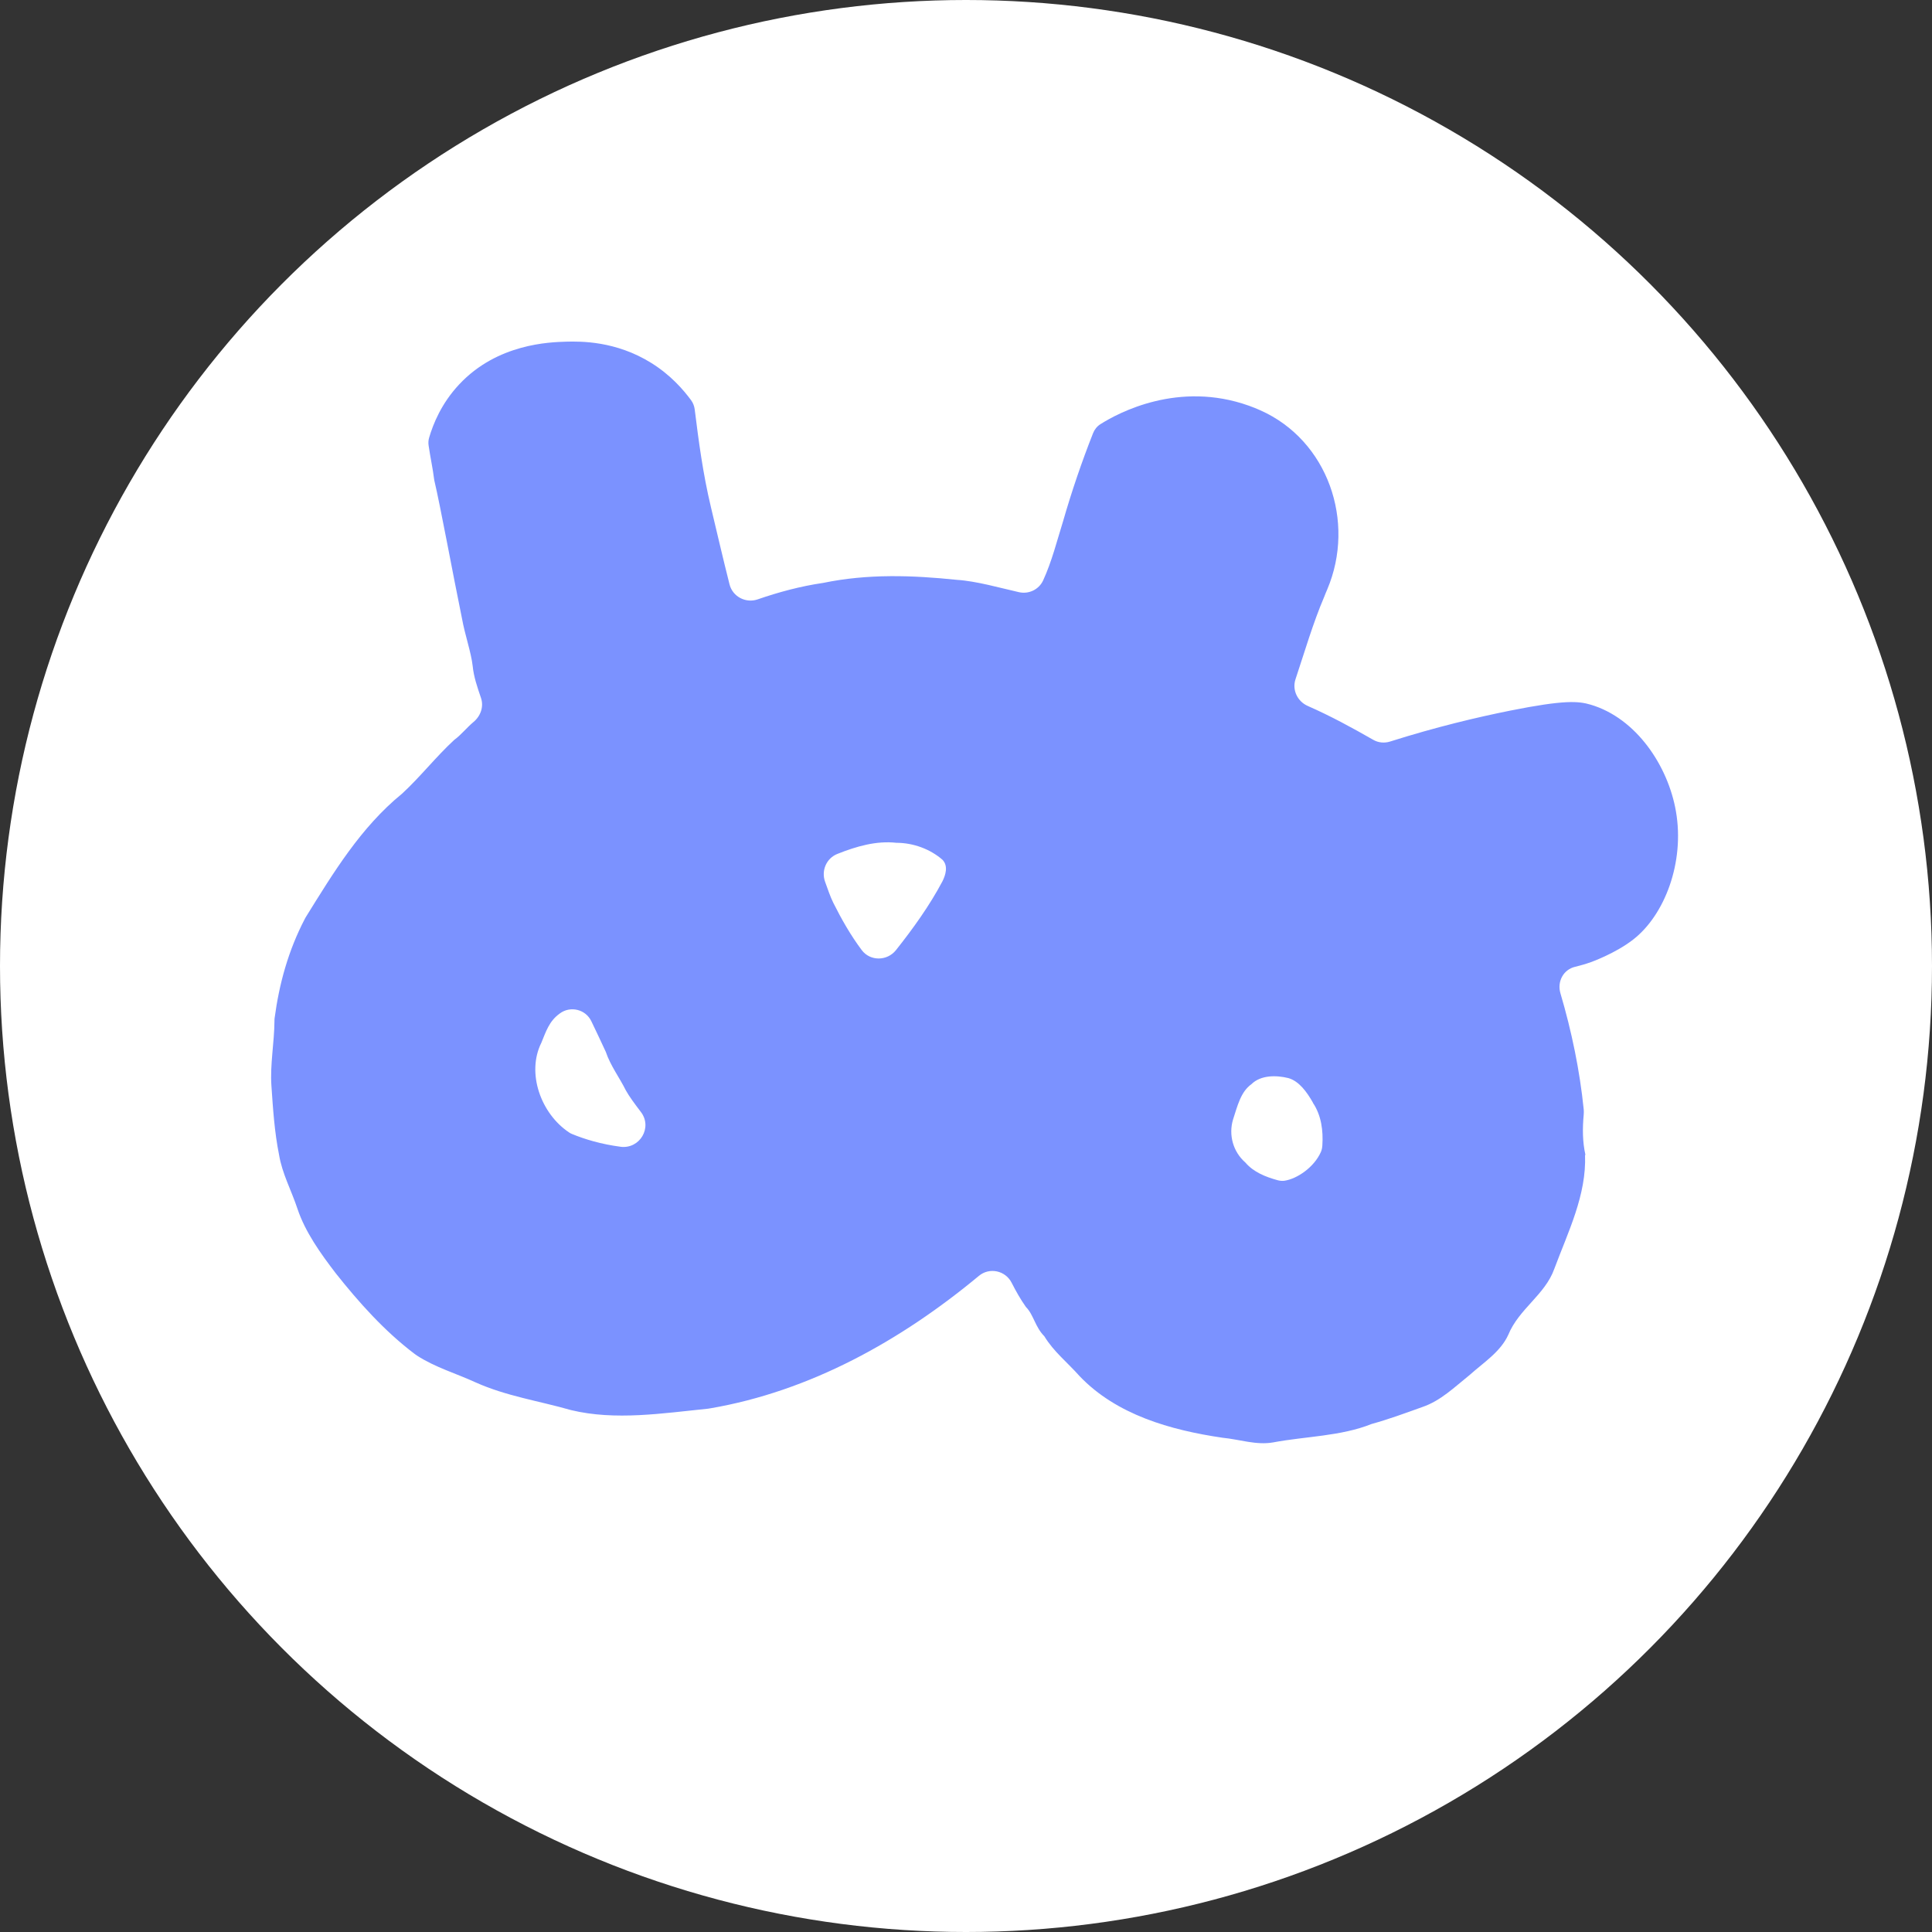
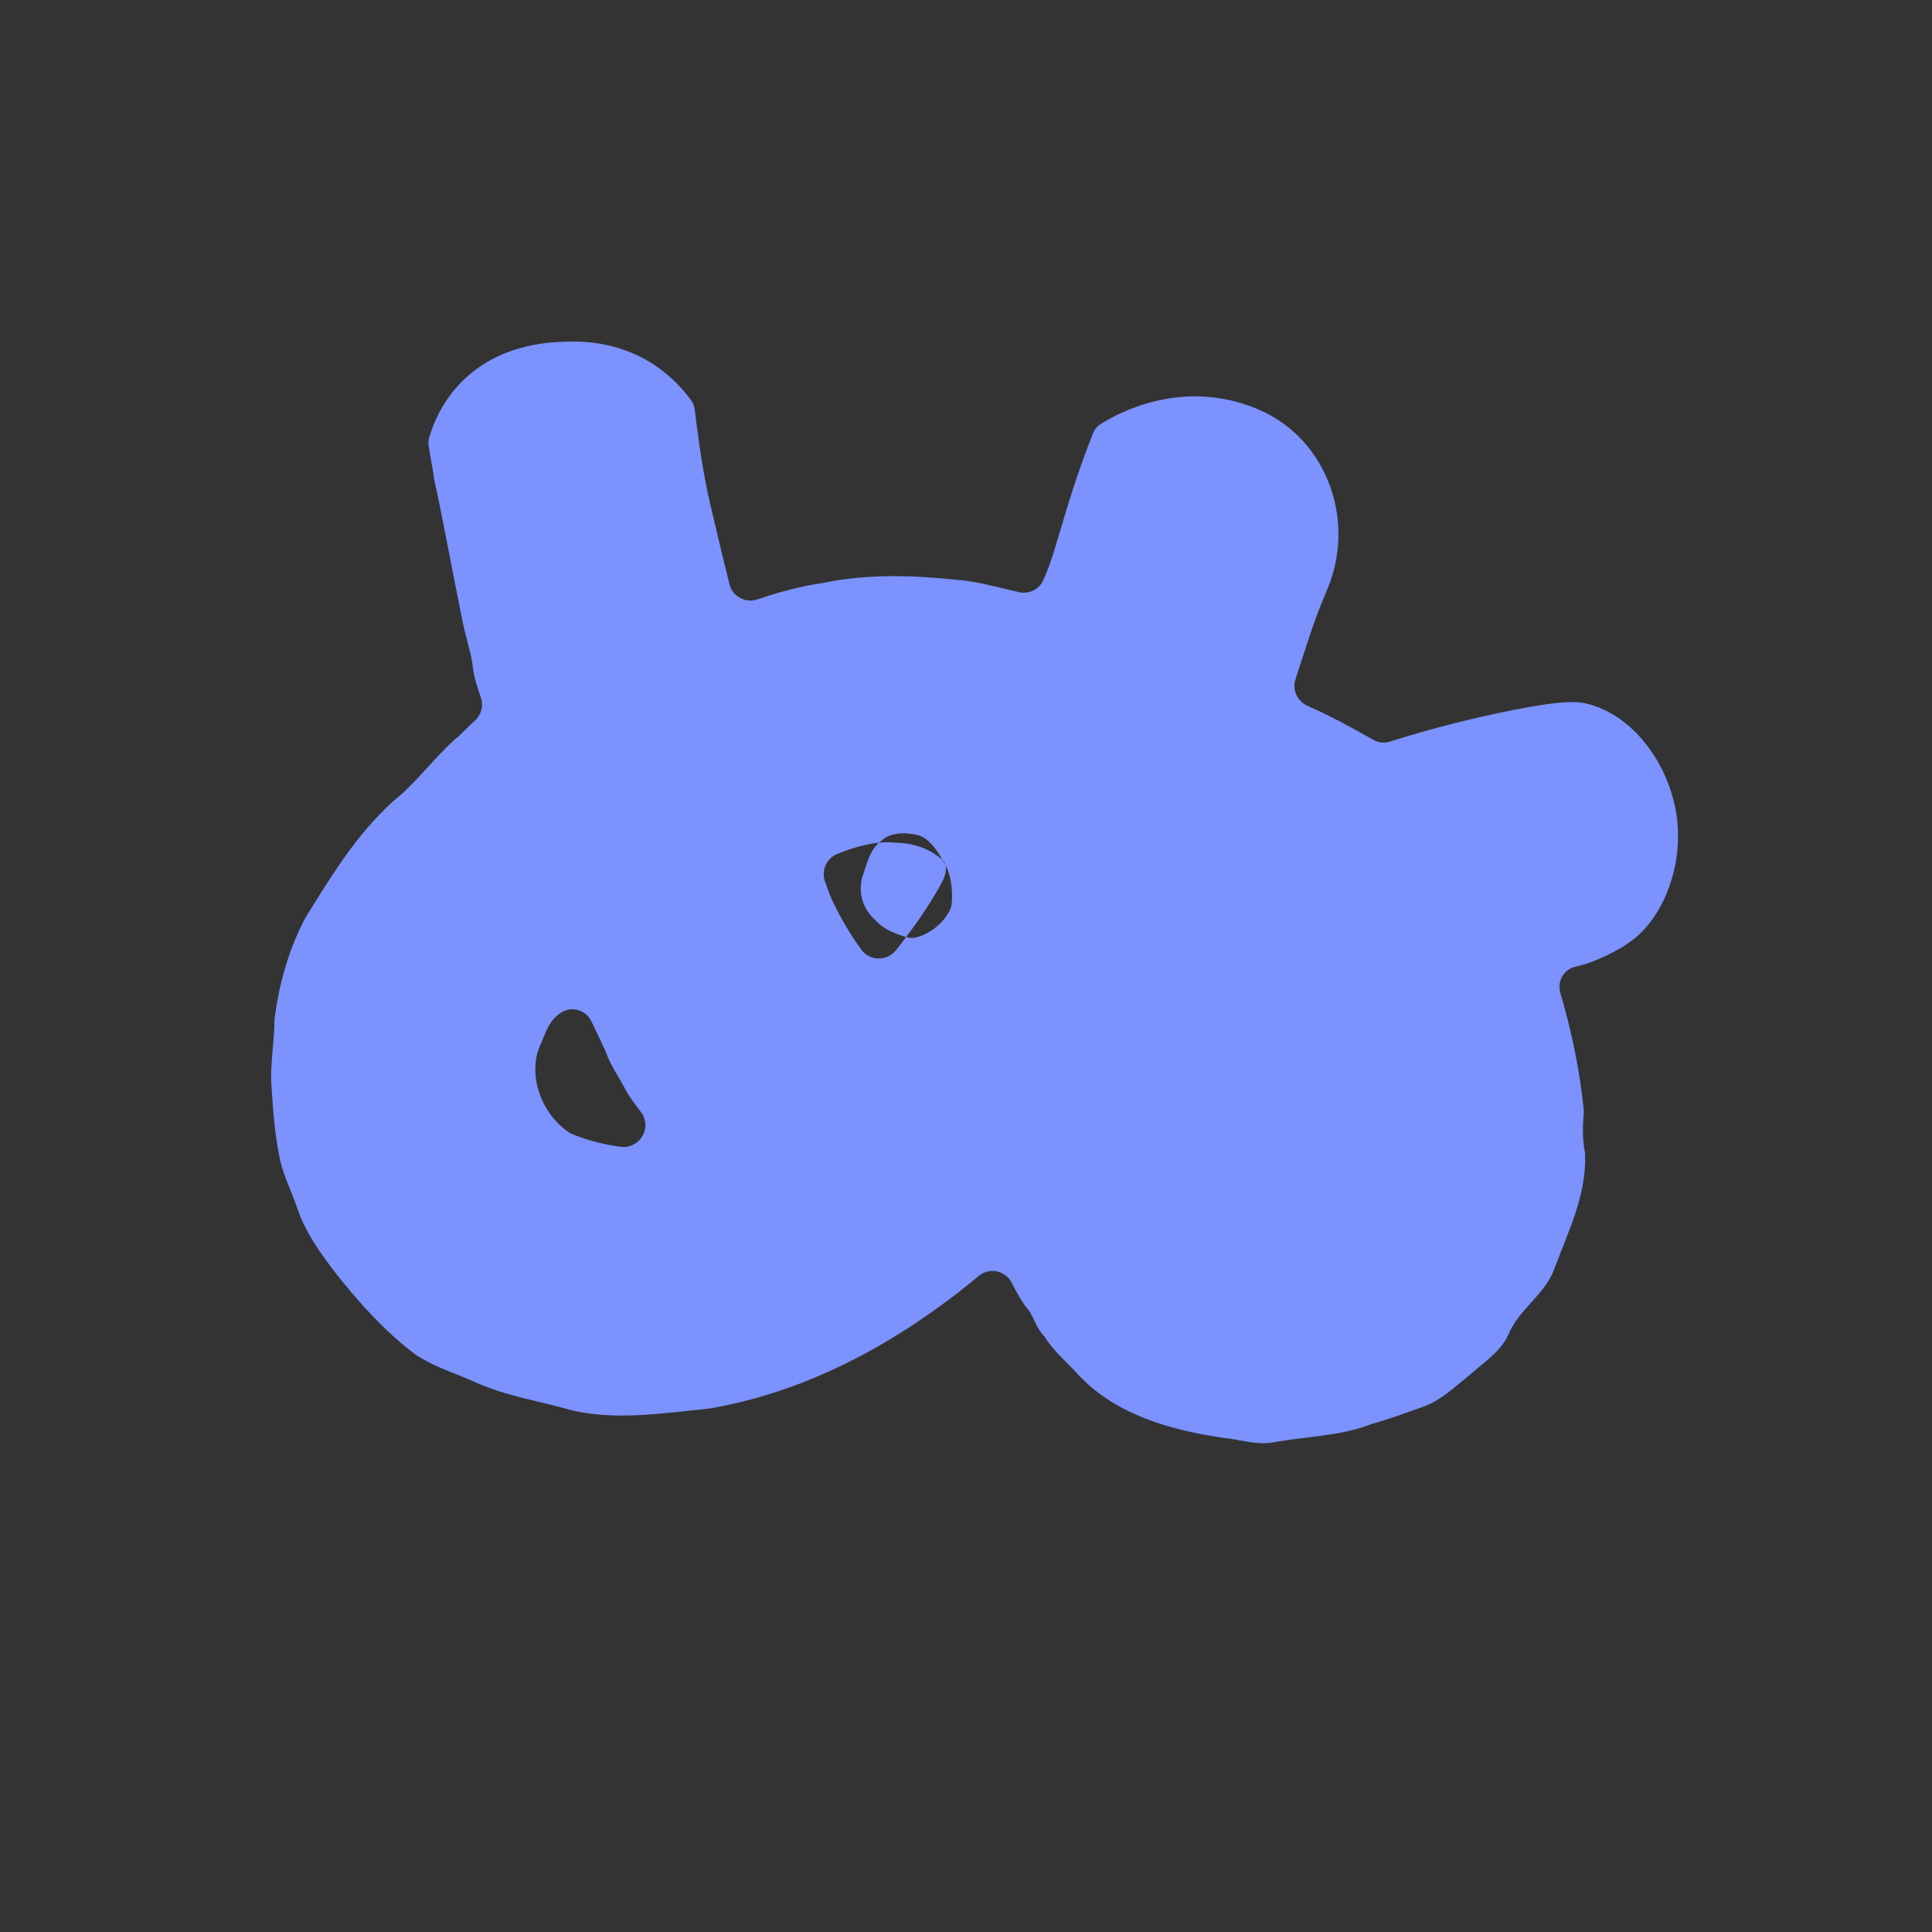
<svg xmlns="http://www.w3.org/2000/svg" viewBox="0 0 146 146" data-sanitized-data-name="レイヤー 2" data-name="レイヤー 2" id="_レイヤー_2">
  <rect x="0" y="0" width="146" height="146" fill="#333333" stroke="none" />
  <defs>
    <style>
      .cls-1 {
        fill: #fff;
      }

      .cls-1, .cls-2 {
        stroke-width: 0px;
      }

      .cls-2 {
        fill: #7b92ff;
      }
    </style>
  </defs>
  <g data-sanitized-data-name="レイヤー 1" data-name="レイヤー 1" id="_レイヤー_1-2">
    <g>
-       <circle r="73" cy="73" cx="73" class="cls-1" />
-       <path d="M119.78,87.28c.12,3.02-1.28,5.81-2.32,8.6-.7,1.97-2.67,3.02-3.48,4.99-.58,1.28-1.86,2.09-2.9,3.02-1.16.93-2.21,1.97-3.6,2.44-1.28.46-2.56.93-3.83,1.28-2.32.93-4.99.93-7.43,1.39-1.28.23-2.56-.23-3.83-.35-3.95-.58-8.02-1.74-10.8-4.65-.93-1.05-1.97-1.86-2.67-3.02-.7-.7-.81-1.63-1.39-2.21-.41-.58-.76-1.2-1.08-1.83-.47-.93-1.68-1.19-2.48-.52-5.91,4.91-12.77,8.72-20.31,10.01-.04,0-.08.01-.12.02-3.46.35-7.04.92-10.39.11-2.44-.7-4.88-1.05-7.2-2.09-1.48-.68-3.07-1.14-4.44-2.03-.06-.04-.12-.08-.17-.12-2.29-1.73-4.23-3.91-5.96-6.09-1.16-1.51-2.32-3.14-2.9-4.88-.46-1.39-1.16-2.67-1.39-4.07-.35-1.74-.46-3.48-.58-5.23-.11-1.59.22-3.28.23-4.88,0-.07,0-.15.01-.22.35-2.62,1.04-5.13,2.29-7.52.02-.04.04-.08.06-.11,2.08-3.35,4.16-6.8,7.28-9.34,1.39-1.28,2.56-2.79,3.95-4.07.51-.37.94-.92,1.44-1.34.55-.45.81-1.17.57-1.85-.27-.79-.54-1.57-.62-2.39-.12-1.05-.58-2.32-.81-3.6-.69-3.36-1.62-8.44-2.09-10.43,0-.02,0-.04-.01-.06-.1-.82-.3-1.73-.42-2.57-.03-.2-.02-.4.04-.6.3-1.02.92-2.58,2.27-4.02,2.89-3.09,6.85-3.19,8.07-3.23,1.12-.03,3.77-.06,6.45,1.61,1.46.91,2.42,2.02,3.01,2.82.15.21.24.45.27.7.29,2.32.61,4.81,1.23,7.4.45,1.88.9,3.84,1.4,5.81.23.92,1.21,1.44,2.11,1.14,1.59-.55,3.25-1,4.97-1.25,3.37-.7,6.74-.58,10.11-.23,1.46.09,3.3.62,4.68.93.75.17,1.51-.2,1.83-.89.66-1.44,1.04-2.98,1.5-4.45.66-2.29,1.41-4.49,2.27-6.67.11-.28.3-.52.55-.68,1.37-.87,5.91-3.3,11.23-1.4.3.11.59.22.87.35,5.09,2.27,7.22,8.4,5.05,13.53-.08.19-.16.37-.23.56-.85,1.99-1.47,4.13-2.17,6.23-.27.81.15,1.68.93,2.02,1.71.75,3.36,1.65,4.95,2.56.38.22.84.26,1.26.13,3.51-1.11,6.6-1.84,9.09-2.34,4.1-.82,5.15-.72,6.07-.45,3.46,1.02,5.86,4.64,6.45,8.07.67,3.86-.86,7.84-3.23,9.68-1.36,1.06-3.2,1.71-3.2,1.71-.42.15-.82.26-1.19.35-.89.21-1.37,1.12-1.11,2,.85,2.88,1.46,5.83,1.76,8.78.01.12.01.25,0,.38-.1,1.09-.09,2.07.13,3.06ZM46.89,86.66c1.46.19,2.44-1.46,1.54-2.63-.48-.63-.9-1.2-1.14-1.64-.46-.93-1.16-1.86-1.51-2.9-.34-.75-.72-1.53-1.09-2.31-.43-.91-1.59-1.19-2.39-.59h0c-.81.58-1.05,1.39-1.39,2.21-1.14,2.28-.04,5.36,2.1,6.78.07.05.15.09.23.12.94.39,2.2.77,3.66.96ZM71.22,64.97c-.93-.81-2.21-1.28-3.48-1.28-1.52-.17-3.03.27-4.46.84-.83.33-1.23,1.26-.93,2.1.2.55.38,1.1.62,1.59.63,1.26,1.32,2.47,2.16,3.59.64.84,1.91.82,2.57,0,1.3-1.64,2.54-3.36,3.52-5.21.23-.46.46-1.16,0-1.63ZM99.22,83.33c-.46-.81-1.05-1.63-1.86-1.86-.93-.23-2.09-.23-2.79.46-.81.58-1.05,1.63-1.39,2.67-.35,1.16,0,2.44.93,3.25.63.74,1.55,1.09,2.41,1.33.17.05.35.07.53.05.97-.14,2.26-1.02,2.77-2.18.07-.16.1-.33.11-.5.07-1.09-.07-2.26-.72-3.22Z" class="cls-2" />
+       <path d="M119.78,87.28c.12,3.02-1.28,5.81-2.32,8.6-.7,1.97-2.67,3.02-3.48,4.99-.58,1.28-1.86,2.09-2.9,3.02-1.16.93-2.21,1.97-3.6,2.44-1.28.46-2.56.93-3.83,1.28-2.32.93-4.99.93-7.43,1.39-1.28.23-2.56-.23-3.83-.35-3.95-.58-8.02-1.74-10.8-4.65-.93-1.05-1.97-1.86-2.67-3.02-.7-.7-.81-1.63-1.39-2.21-.41-.58-.76-1.2-1.08-1.83-.47-.93-1.68-1.19-2.48-.52-5.91,4.91-12.77,8.72-20.31,10.01-.04,0-.08.01-.12.02-3.46.35-7.04.92-10.39.11-2.44-.7-4.88-1.05-7.2-2.09-1.48-.68-3.07-1.14-4.44-2.03-.06-.04-.12-.08-.17-.12-2.29-1.73-4.23-3.91-5.96-6.09-1.16-1.51-2.32-3.14-2.9-4.88-.46-1.39-1.16-2.67-1.39-4.07-.35-1.74-.46-3.48-.58-5.23-.11-1.59.22-3.28.23-4.88,0-.07,0-.15.01-.22.35-2.62,1.04-5.13,2.29-7.52.02-.04.04-.08.06-.11,2.08-3.35,4.16-6.8,7.28-9.34,1.39-1.28,2.56-2.79,3.95-4.07.51-.37.94-.92,1.44-1.34.55-.45.81-1.17.57-1.85-.27-.79-.54-1.57-.62-2.39-.12-1.05-.58-2.32-.81-3.6-.69-3.36-1.62-8.44-2.09-10.43,0-.02,0-.04-.01-.06-.1-.82-.3-1.73-.42-2.57-.03-.2-.02-.4.04-.6.3-1.02.92-2.58,2.27-4.02,2.89-3.09,6.85-3.19,8.07-3.23,1.12-.03,3.77-.06,6.45,1.61,1.46.91,2.42,2.02,3.01,2.82.15.21.24.45.27.7.29,2.32.61,4.81,1.23,7.4.45,1.88.9,3.84,1.4,5.81.23.92,1.21,1.44,2.11,1.14,1.59-.55,3.25-1,4.97-1.25,3.37-.7,6.74-.58,10.11-.23,1.46.09,3.3.62,4.68.93.75.17,1.51-.2,1.83-.89.66-1.44,1.04-2.98,1.5-4.45.66-2.29,1.41-4.49,2.27-6.67.11-.28.3-.52.55-.68,1.37-.87,5.91-3.3,11.23-1.4.3.11.59.22.87.35,5.09,2.27,7.22,8.4,5.05,13.53-.08.19-.16.37-.23.56-.85,1.99-1.47,4.13-2.17,6.23-.27.81.15,1.68.93,2.02,1.71.75,3.36,1.65,4.95,2.56.38.22.84.26,1.26.13,3.51-1.11,6.6-1.84,9.09-2.34,4.1-.82,5.15-.72,6.07-.45,3.46,1.02,5.86,4.64,6.45,8.07.67,3.86-.86,7.84-3.23,9.68-1.36,1.06-3.2,1.71-3.2,1.71-.42.15-.82.26-1.19.35-.89.21-1.37,1.12-1.11,2,.85,2.88,1.46,5.83,1.76,8.78.01.12.01.25,0,.38-.1,1.09-.09,2.07.13,3.06ZM46.89,86.66c1.46.19,2.44-1.46,1.54-2.63-.48-.63-.9-1.2-1.14-1.64-.46-.93-1.16-1.86-1.51-2.9-.34-.75-.72-1.53-1.09-2.31-.43-.91-1.59-1.19-2.39-.59h0c-.81.58-1.05,1.39-1.39,2.21-1.14,2.28-.04,5.36,2.1,6.78.07.05.15.09.23.12.94.39,2.2.77,3.66.96ZM71.22,64.97c-.93-.81-2.21-1.28-3.48-1.28-1.52-.17-3.03.27-4.46.84-.83.33-1.23,1.26-.93,2.1.2.55.38,1.1.62,1.59.63,1.26,1.32,2.47,2.16,3.59.64.84,1.91.82,2.57,0,1.3-1.64,2.54-3.36,3.52-5.21.23-.46.46-1.16,0-1.63Zc-.46-.81-1.05-1.63-1.86-1.86-.93-.23-2.09-.23-2.79.46-.81.58-1.05,1.63-1.39,2.67-.35,1.16,0,2.44.93,3.25.63.74,1.55,1.09,2.41,1.33.17.05.35.07.53.05.97-.14,2.26-1.02,2.77-2.18.07-.16.1-.33.11-.5.07-1.09-.07-2.26-.72-3.22Z" class="cls-2" />
    </g>
  </g>
</svg>